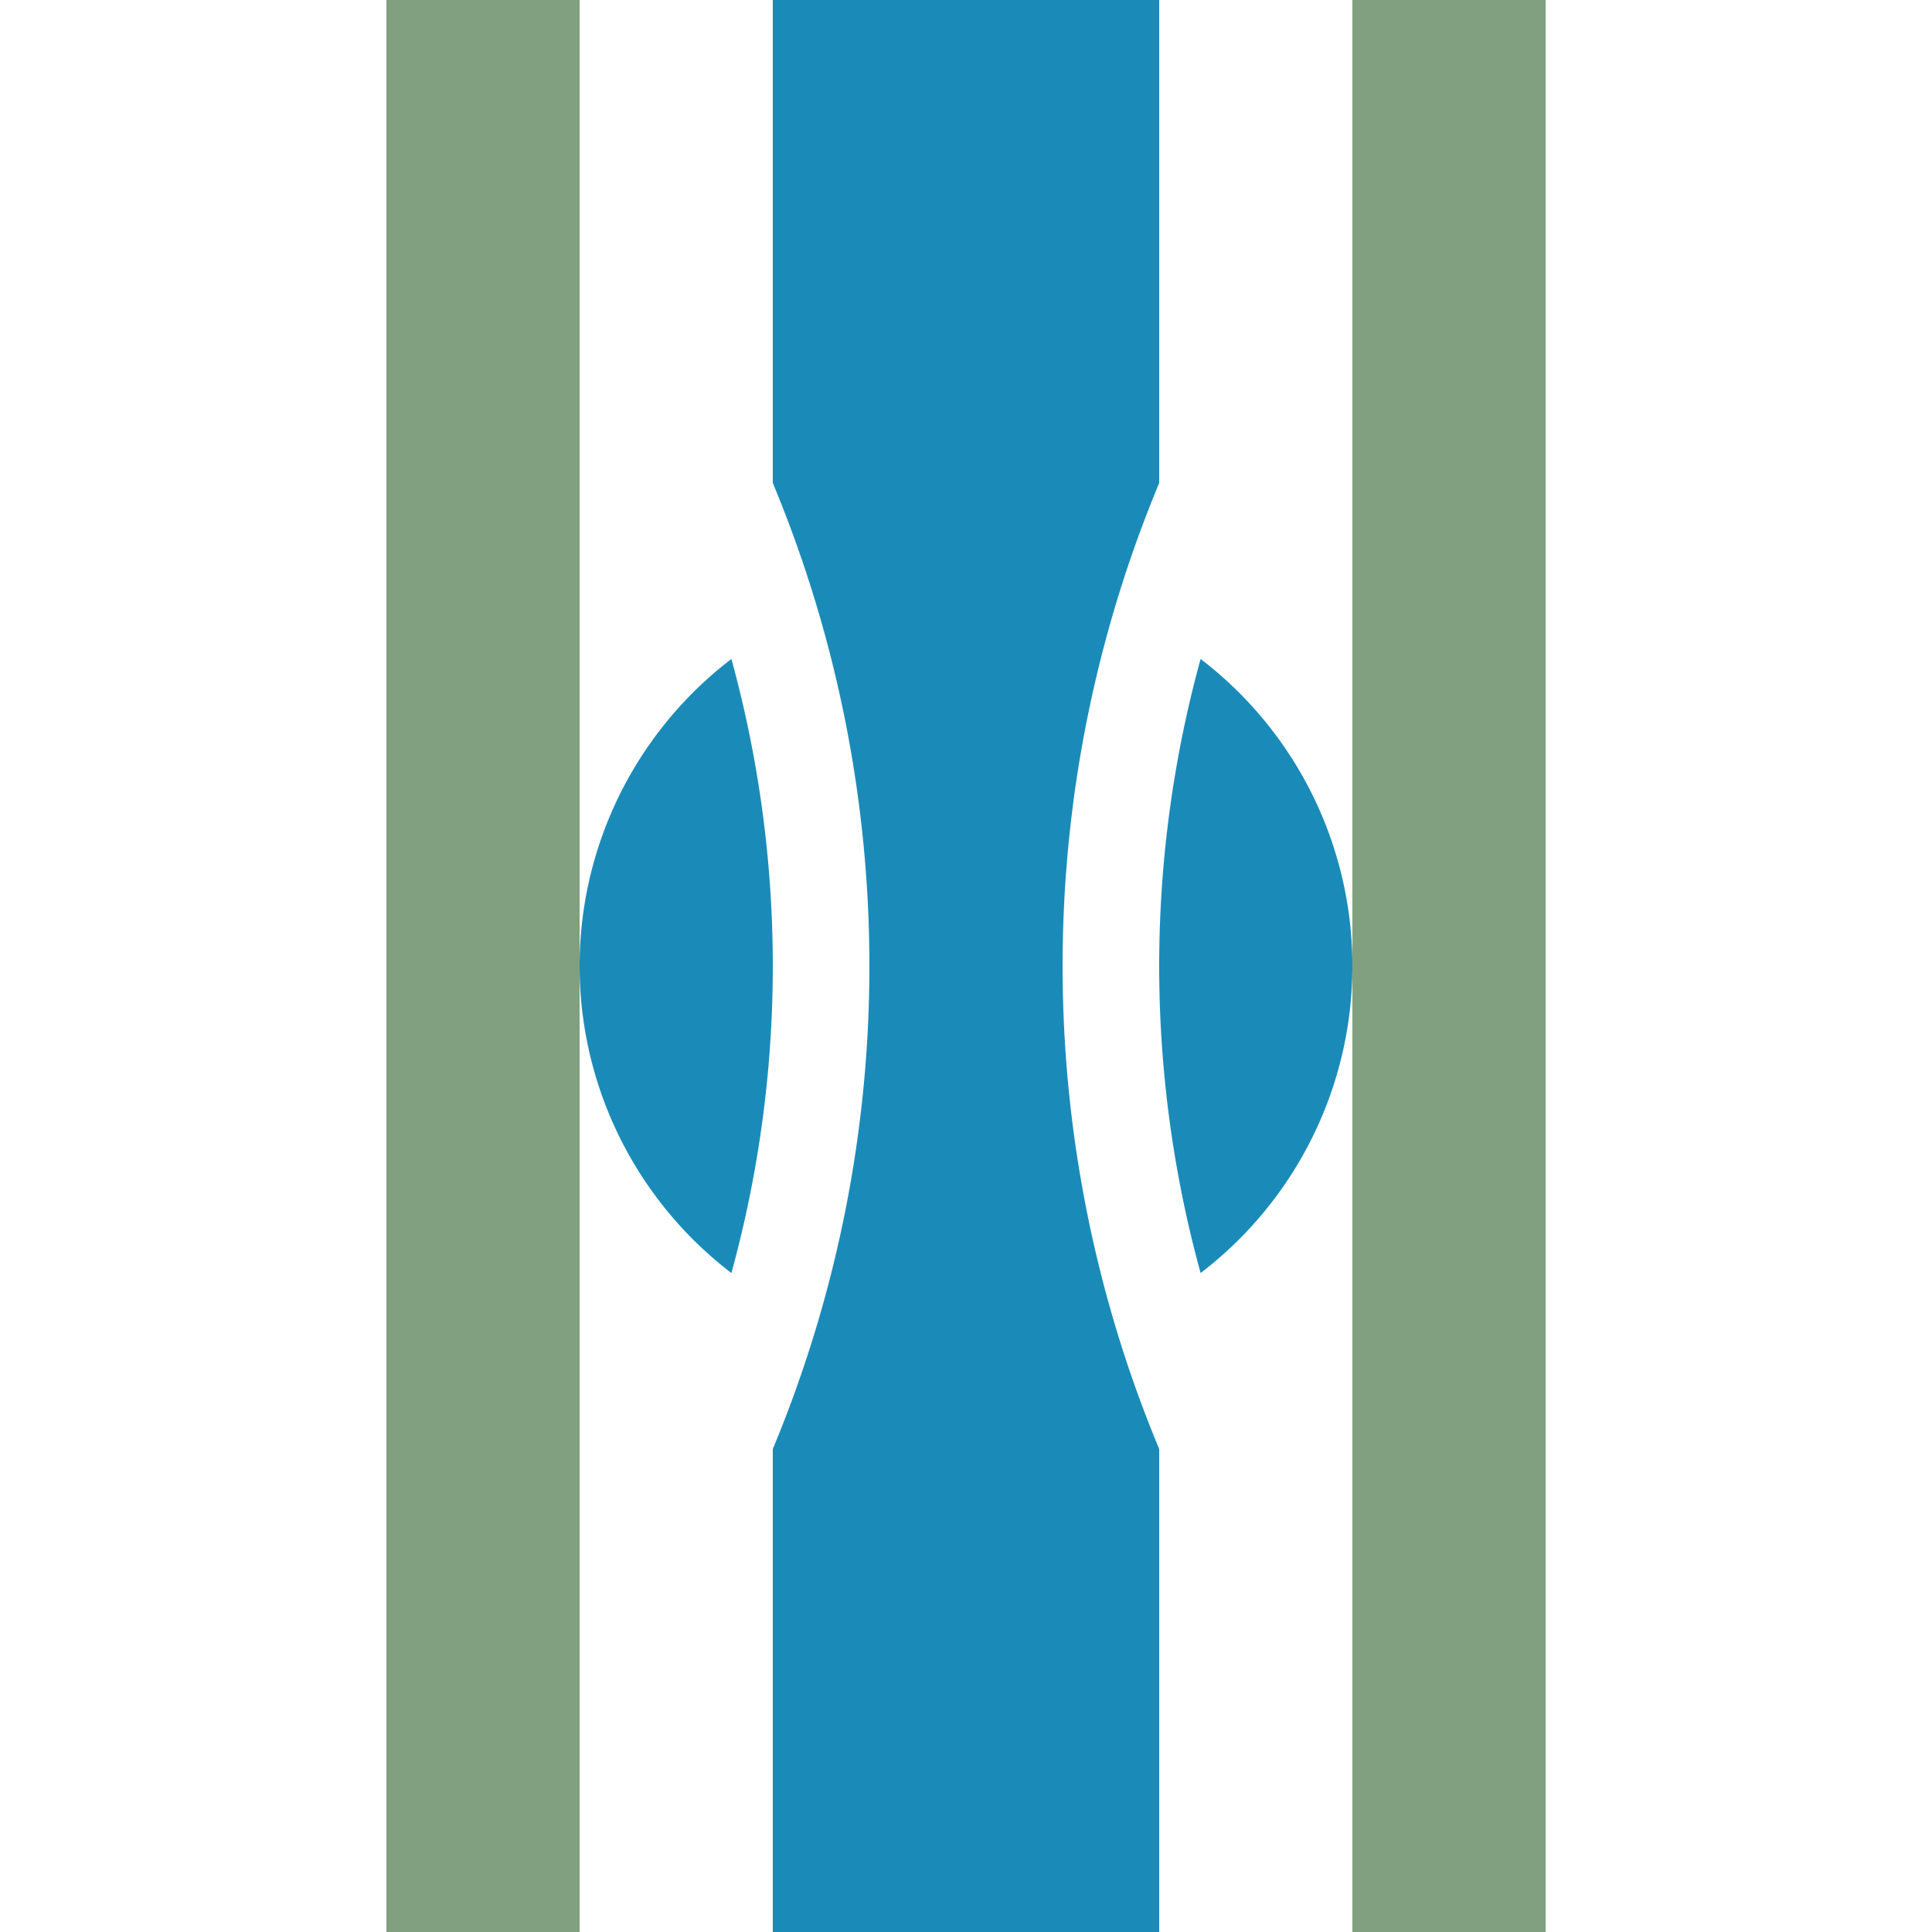
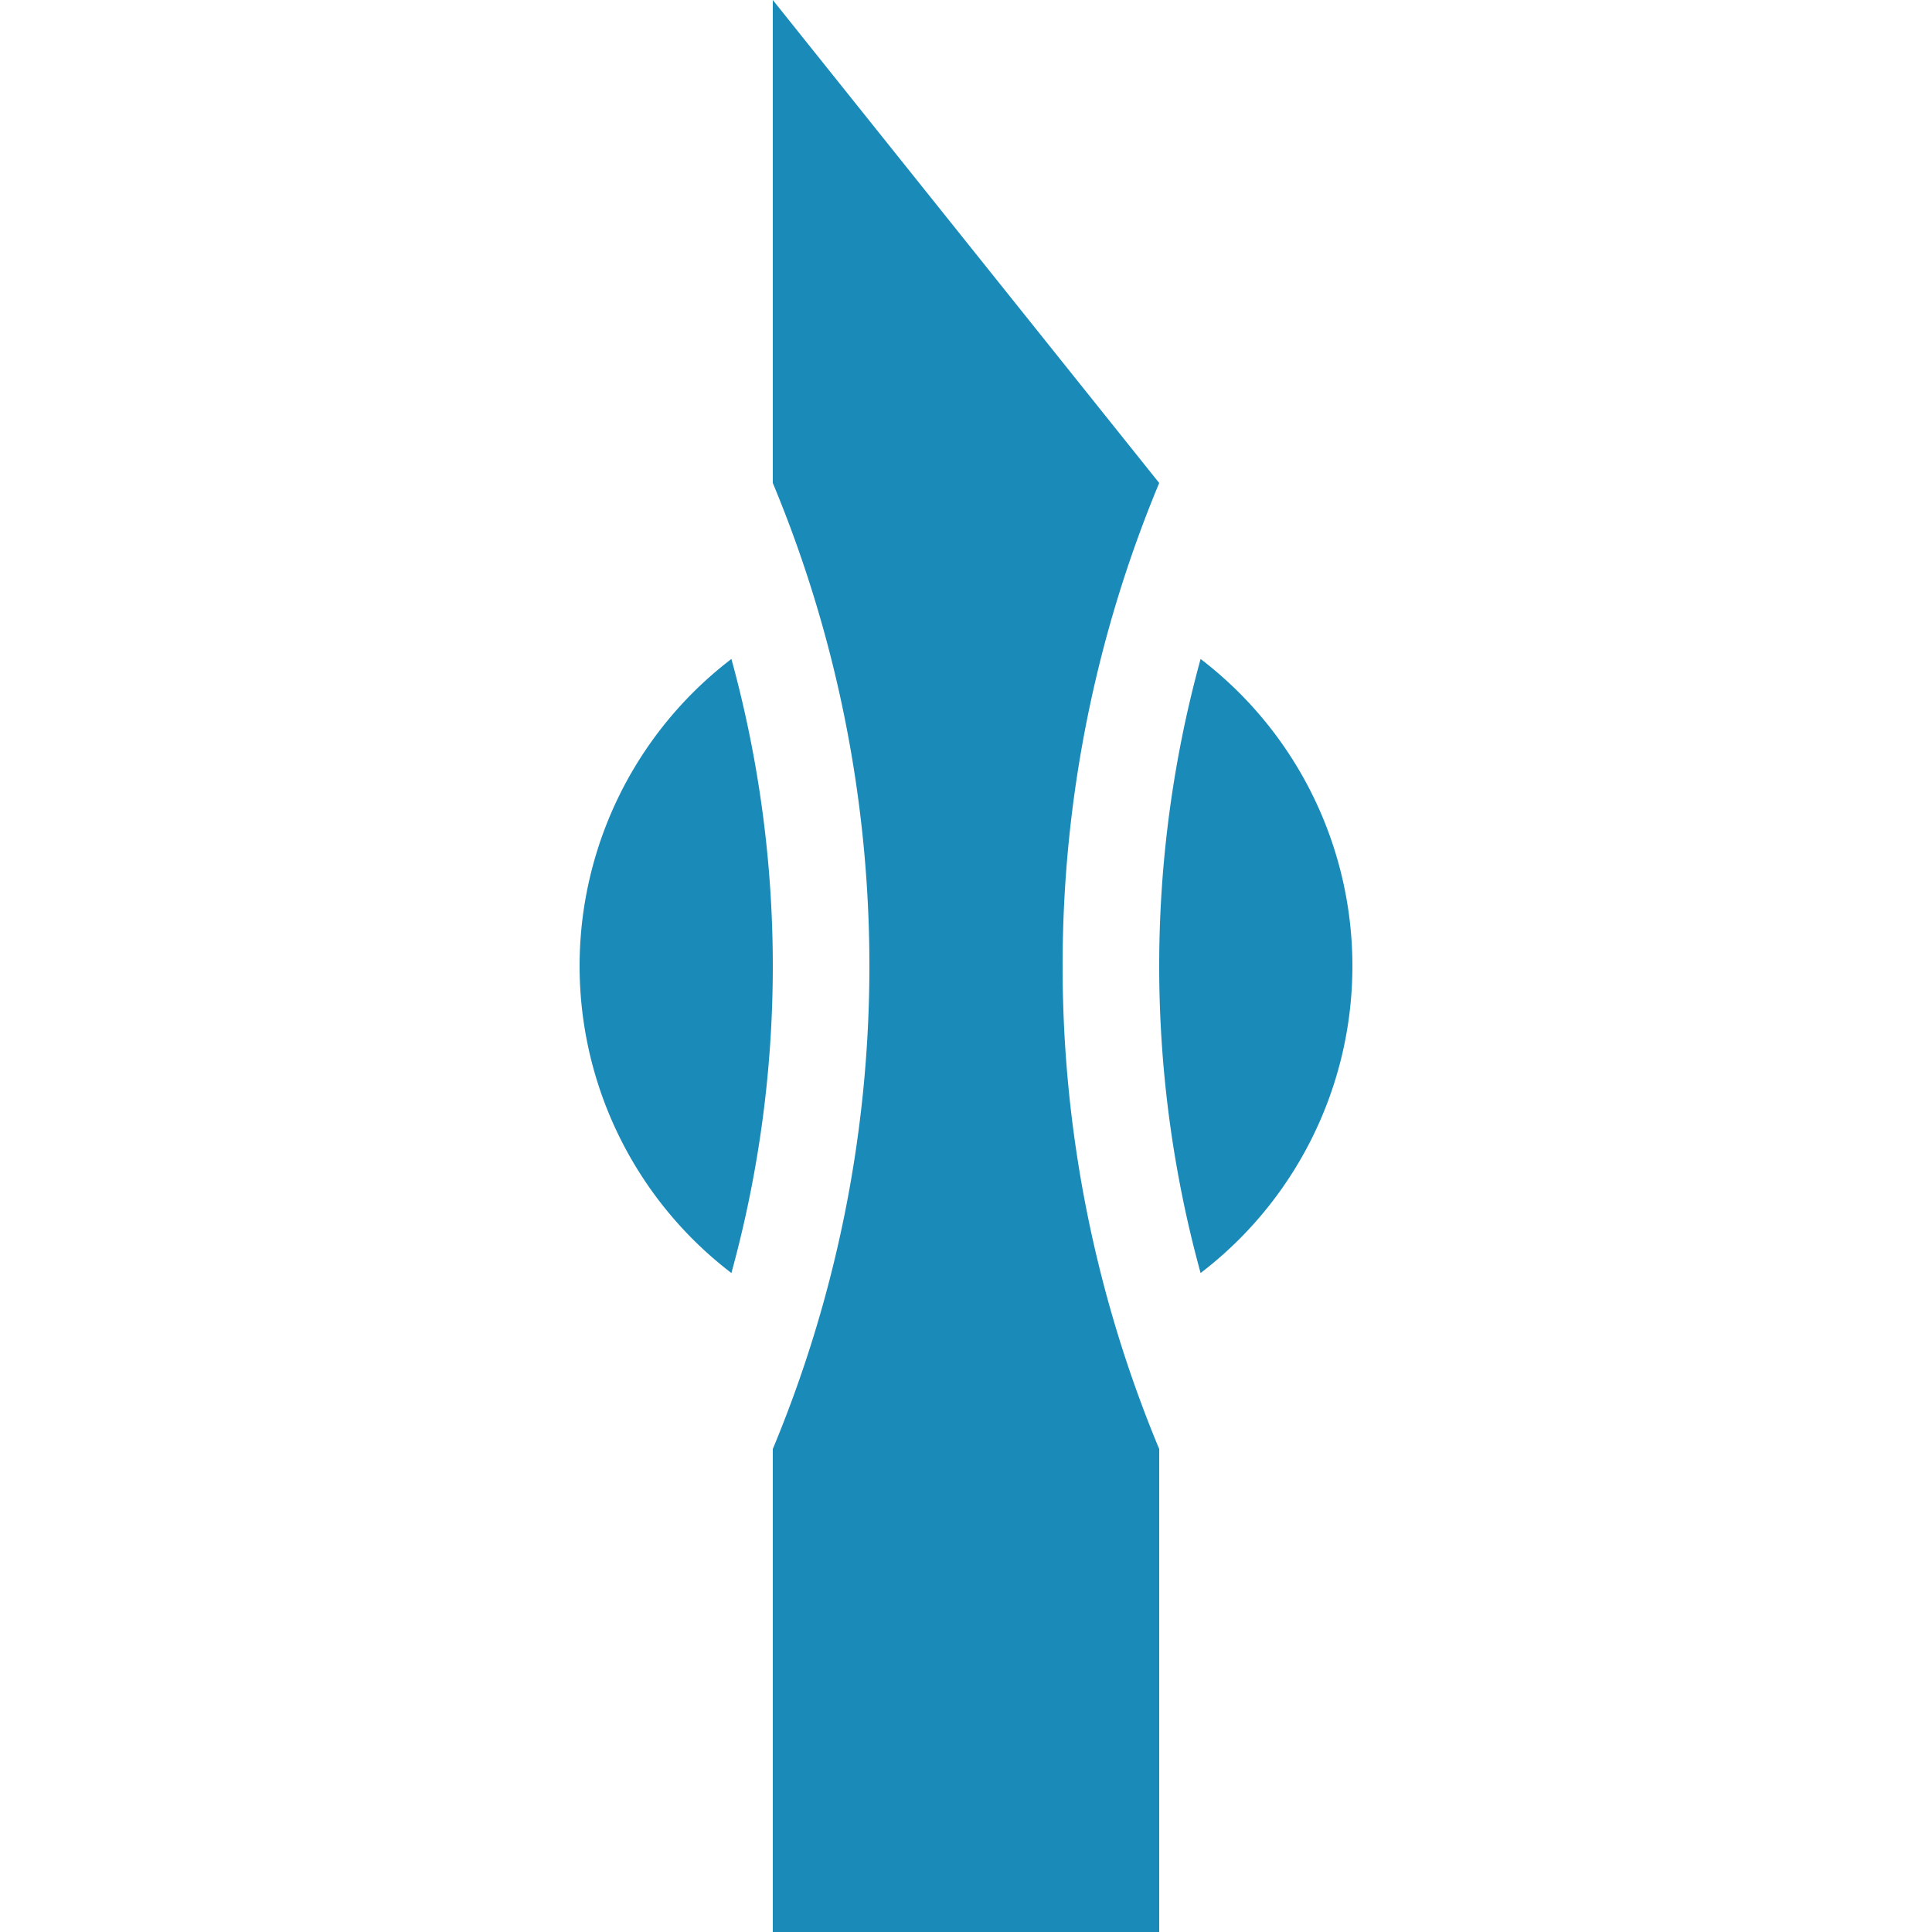
<svg xmlns="http://www.w3.org/2000/svg" width="500" height="500">
  <title>hpHST cerulean</title>
-   <path stroke="#80A080" d="M 125,0 V 500 m 250,0 V 0" stroke-width="50" />
-   <path fill="#1A8BB9" d="M 200,0 V 125 a 325,325 0 0 1 0,250 V 500 H 300 V 375 a 325,325 0 0 1 0,-250 V 0 M 189.286,170.541 a 300,300 0 0 1 0,158.918 100,100 0 0 1 0,-158.918 m 121.428,0 a 300,300 0 0 0 0,158.918 100,100 0 0 0 0,-158.918" />
+   <path fill="#1A8BB9" d="M 200,0 V 125 a 325,325 0 0 1 0,250 V 500 H 300 V 375 a 325,325 0 0 1 0,-250 M 189.286,170.541 a 300,300 0 0 1 0,158.918 100,100 0 0 1 0,-158.918 m 121.428,0 a 300,300 0 0 0 0,158.918 100,100 0 0 0 0,-158.918" />
</svg>